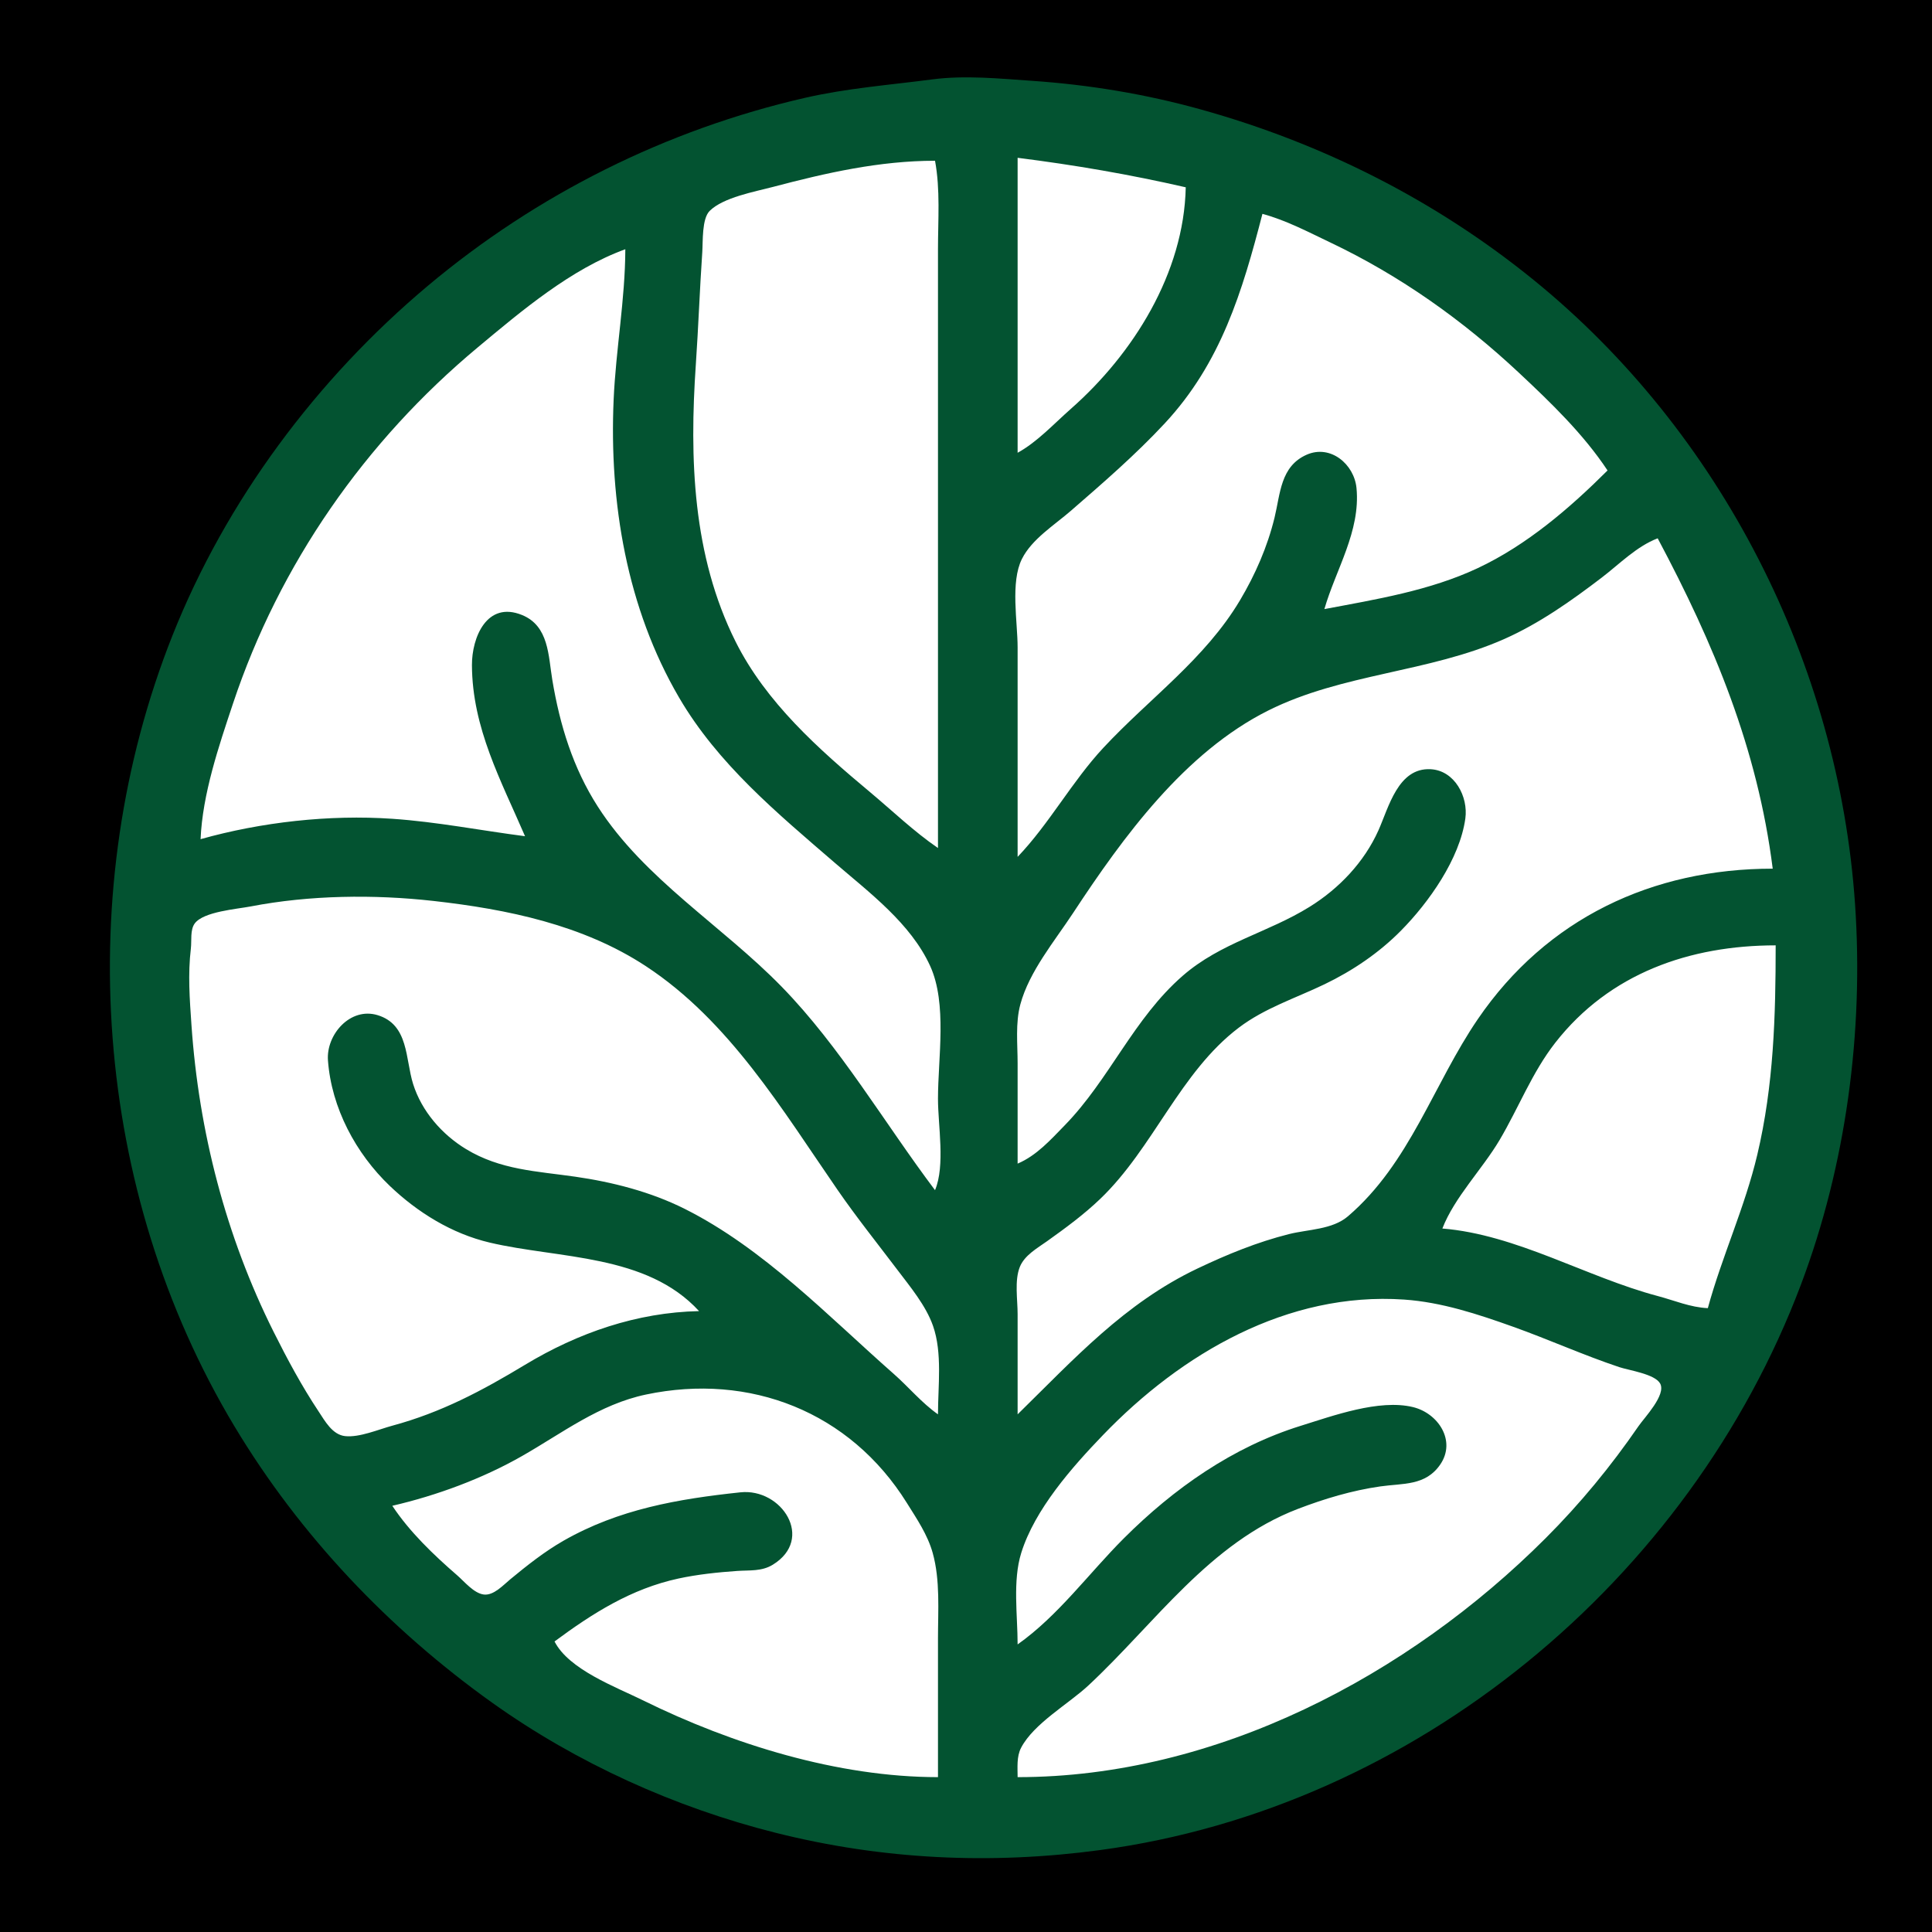
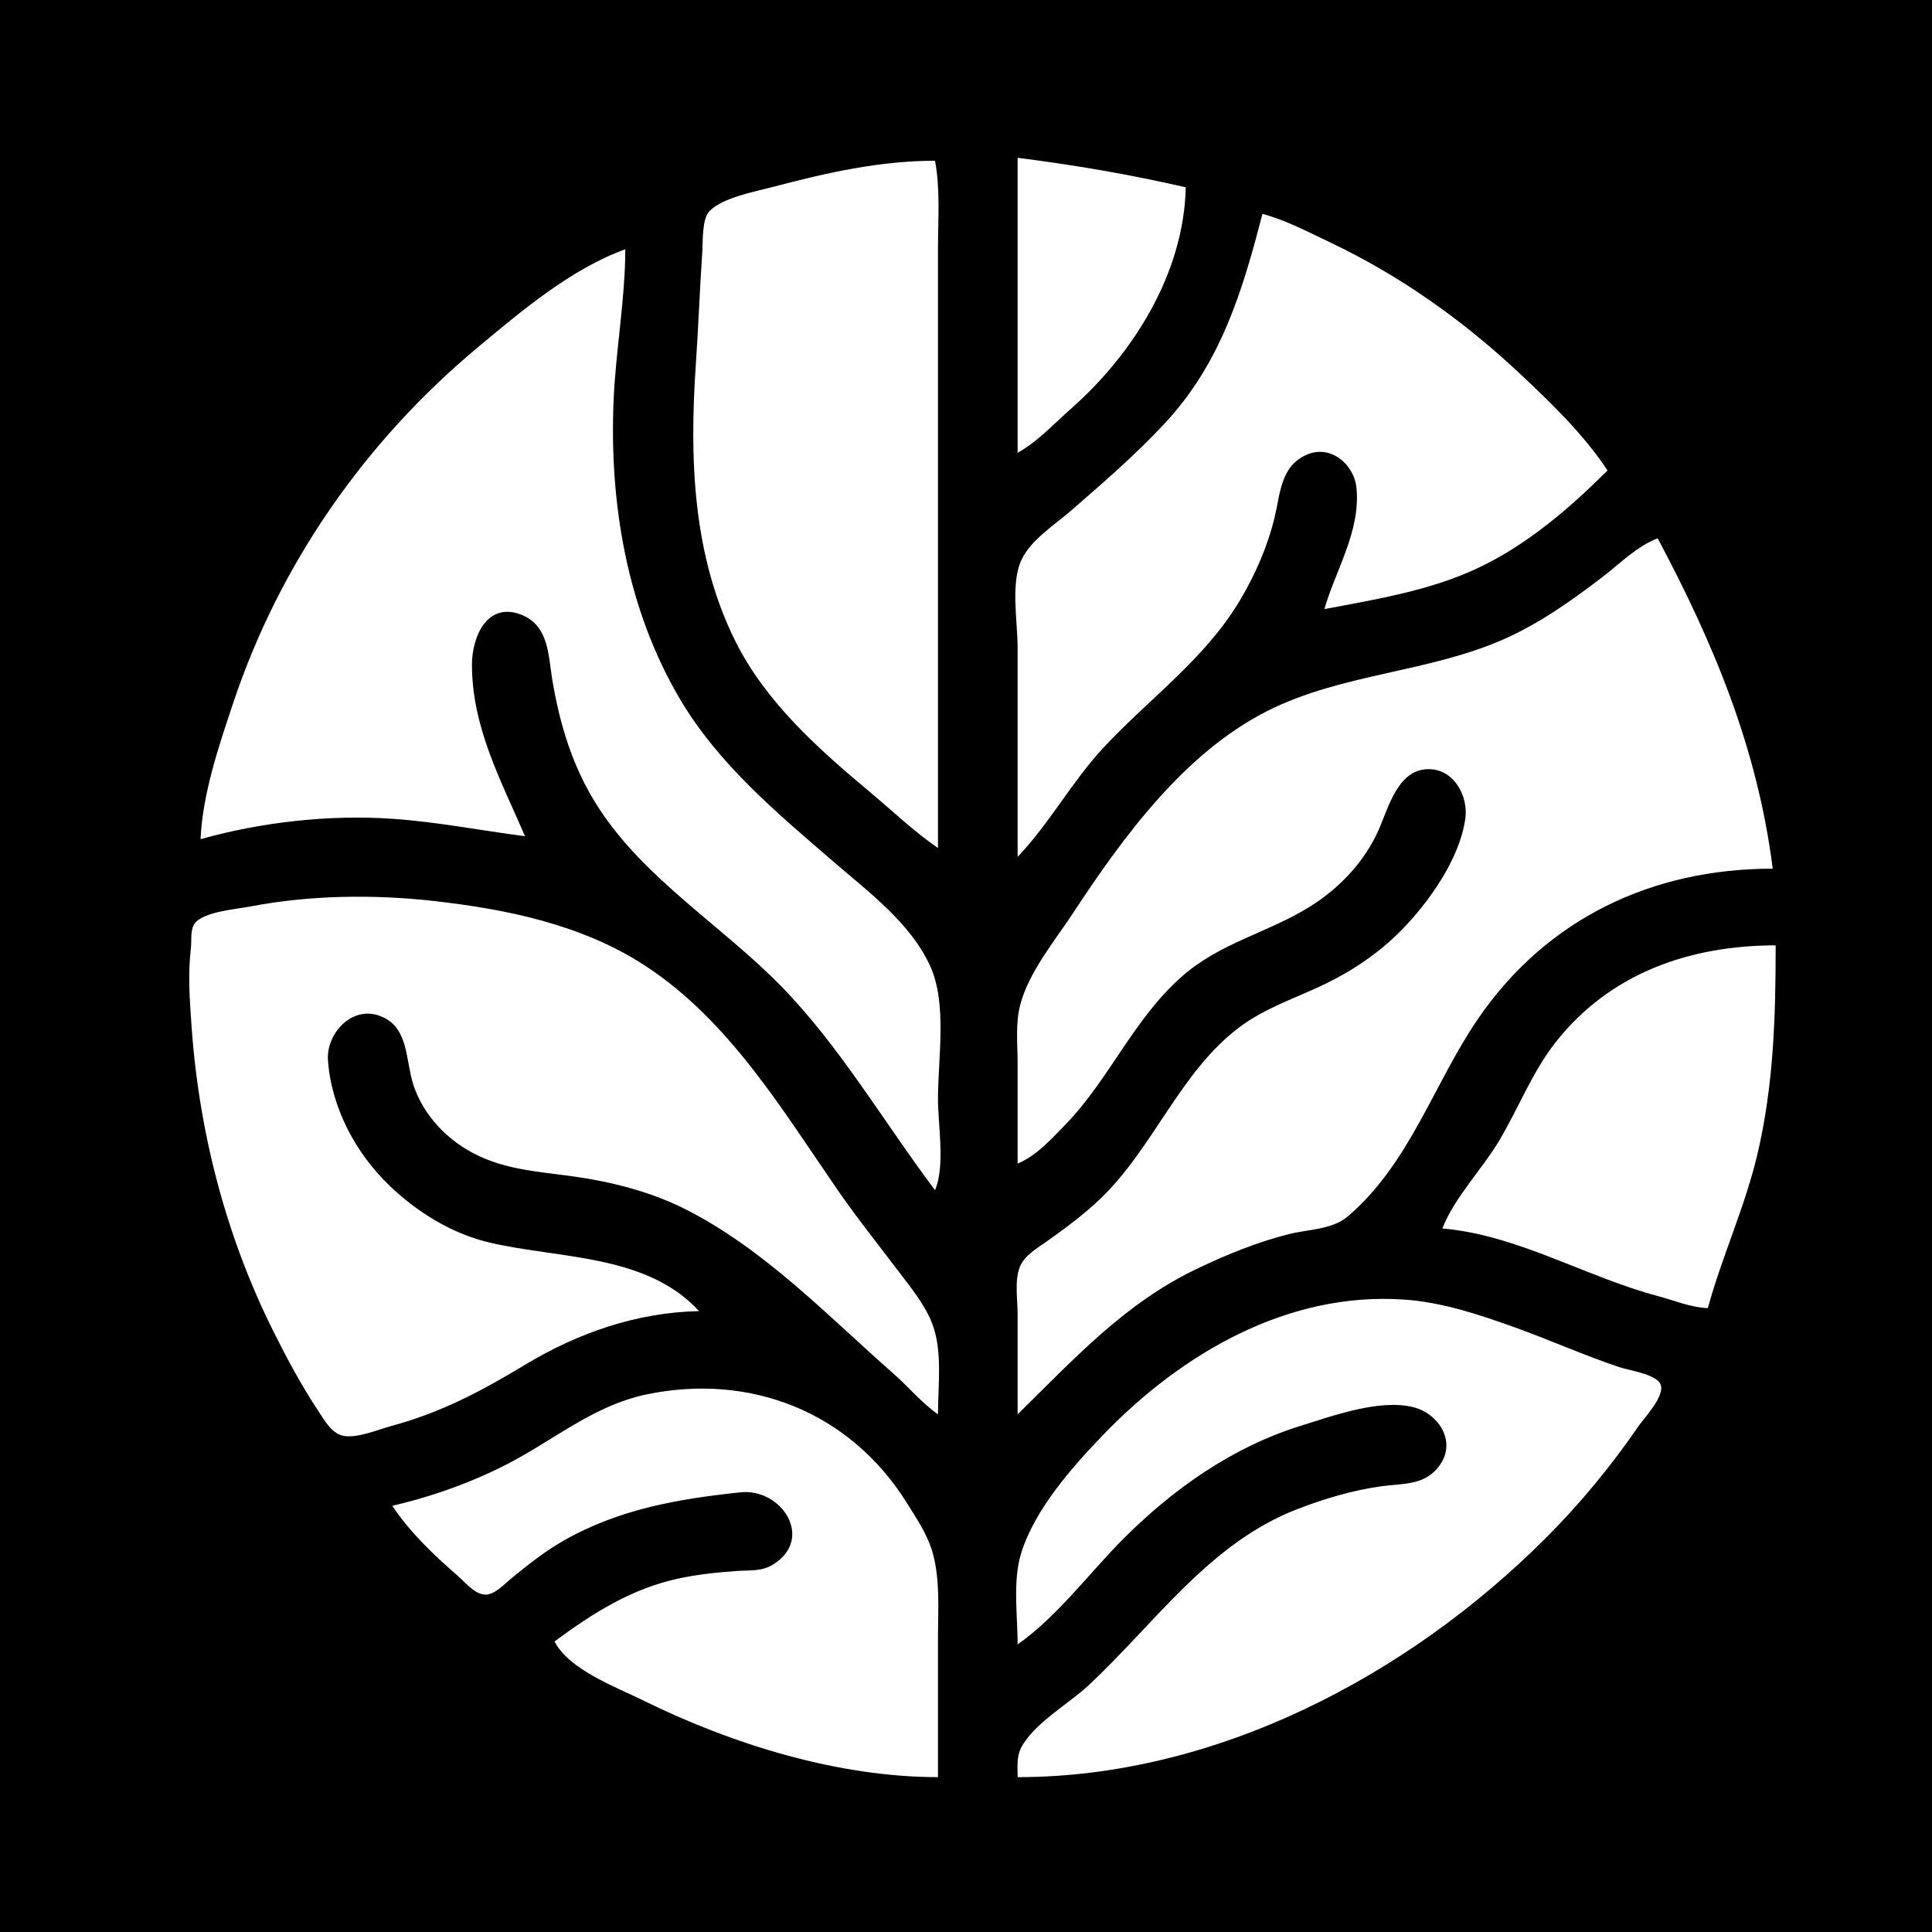
<svg xmlns="http://www.w3.org/2000/svg" width="1024" height="1024" viewBox="180 280 655 480">
  <path style="fill:#00000000; stroke:none;" d="M0 0L0 1024L1024 1024L1024 0L0 0z" />
-   <path style="fill:#035331; stroke:none;" d="M496 219.424C481.587 221.317 467.241 222.388 453 225.651C405.888 236.448 362.035 258.354 325 289.438C287.386 321.009 256.596 362.268 238.45 408C204.238 494.22 211.601 596.253 259.449 676C281.66 713.018 311.905 744.838 347 769.859C375.633 790.273 408.923 805.313 443 813.873C479.293 822.991 515.983 824.704 553 819.718C659.819 805.328 752.765 728.259 790.575 628C805.901 587.36 811.876 542.299 808.911 499C803.334 417.568 763.498 339.061 700 287.46C666.68 260.383 628.275 241.049 587 229.576C568.322 224.384 549.31 221.24 530 219.911C518.827 219.141 507.192 217.955 496 219.424z" />
  <path style="fill:#FFFFFF; stroke:none;" d="M525 246L525 346C531.636 342.368 537.33 336.147 543 331.155C564.18 312.508 581.399 285.107 582 256C562.937 251.63 544.392 248.451 525 246M498 480L498 326L498 277C498 267.068 498.818 256.794 497 247C478.2 247 460.095 251.104 442 255.884C435.857 257.507 425.235 259.411 420.603 263.994C417.917 266.652 418.338 274.378 418.09 278C417.223 290.655 416.777 303.345 415.91 316C413.726 347.894 414.758 380.775 429.37 410C439.705 430.67 457.55 446.499 475 461.08C482.566 467.402 489.865 474.438 498 480M608 265C601.182 291.34 593.932 315.545 574.911 336C564.993 346.665 553.979 356.183 543 365.718C537.447 370.541 529.827 375.262 526.457 382C522.499 389.912 525 403.317 525 412L525 483C535.733 471.793 543.401 457.476 554.089 446C569.7 429.241 588.512 415.976 600.396 396C605.588 387.272 609.688 377.888 612.102 368C614.081 359.89 614.084 350.585 623.001 346.657C631.071 343.101 639.123 349.885 639.894 358C641.286 372.649 632.865 385.576 629 399C646.515 395.7 664.736 392.751 681 385.11C697.603 377.311 712.117 364.848 725 352C716.838 339.661 705.741 328.971 694.996 318.911C675.907 301.04 654.65 285.944 631 274.703C623.431 271.105 616.13 267.219 608 265M248 477C268.603 471.208 291.618 468.625 313 470.089C328.186 471.129 342.948 474.056 358 476C349.863 457.116 340.095 439.323 340.001 418C339.959 408.655 345.05 396.133 356.996 401.009C366.105 404.728 365.882 414.805 367.247 423C369.794 438.288 374.239 452.841 382.698 466C398.508 490.592 424.773 506.28 444.985 527C464.908 547.423 479.864 573.263 497 596C500.507 587.642 498 574.06 498 565C498 551.261 501.183 532.781 495.353 520C488.756 505.541 474.711 495.106 463 485C443.516 468.186 423.407 451.543 410.228 429C392.483 398.645 386.514 362.824 388.039 328C388.784 311.004 391.953 294.03 392 277C373.545 283.716 356.895 297.834 342 310.247C303.766 342.111 274.75 383.751 259 431C254.174 445.478 248.661 461.652 248 477M525 587C531.422 584.281 536.181 578.926 540.985 574C556.179 558.42 564.299 537.815 581 523.289C593.938 512.037 609.791 508.753 624 499.934C633.979 493.741 642.501 484.798 647.334 474C650.8 466.257 653.971 452.719 665 453.283C673.197 453.703 677.813 462.635 676.789 470C674.887 483.692 664.396 498.464 654.985 507.996C647.517 515.561 638.571 521.615 629 526.216C619.187 530.933 608.782 534.25 600 540.9C580.013 556.032 571.067 581.658 553 598.961C547.438 604.287 541.256 608.828 535 613.291C531.666 615.669 527.34 618.048 525.742 622.039C523.904 626.634 525 633.133 525 638L525 672C544.106 653.281 561.286 634.3 586 622.552C596.021 617.788 606.206 613.606 617 610.895C623.544 609.252 631.694 609.392 636.996 604.852C658.018 586.852 665.946 560.08 681.029 538C704.385 503.807 740.256 487 781 487C775.851 446.29 761.116 410.915 742 375C734.789 377.774 729.078 383.704 723 388.346C712.738 396.184 701.861 403.879 690 409.138C664.332 420.52 635.156 420.793 610 433.37C581.671 447.535 560.784 476.213 543.831 502C537.554 511.548 528.953 521.815 525.927 533C524.208 539.357 525 546.474 525 553L525 587M417 637C399.165 617.542 369.493 619.305 346 613.764C333.218 610.749 321.599 603.58 312.17 594.575C300.62 583.543 292.369 568.102 291.185 552C290.545 543.286 298.728 533.851 307.999 536.657C318.633 539.875 317.387 551.517 320.054 560C322.957 569.233 329.811 577.099 338 582.073C349.654 589.152 361.967 589.557 375 591.428C387.629 593.241 400.544 596.543 412 602.27C438.808 615.672 460.713 638.664 483 658.286C488.097 662.773 492.438 668.082 498 672C498 662.421 499.537 651.193 496.316 642C493.909 635.131 488.573 628.735 484.231 623C477.457 614.051 470.405 605.239 464.025 596C445.199 568.736 427.318 538.695 399 520.079C377.671 506.057 352.02 500.759 327 497.95C306.808 495.683 284.995 495.948 265 499.805C260.341 500.703 248.995 501.549 246.028 505.564C244.413 507.749 245.018 511.439 244.715 514C243.668 522.838 244.303 531.183 244.91 540C247.394 576.069 256.548 611.591 272.753 644C277.377 653.247 282.275 662.379 288.004 671C290.176 674.269 292.666 678.908 297.004 679.382C301.855 679.911 308.336 677.11 313 675.849C329.612 671.355 343.356 664.042 358 655.204C375.957 644.366 395.914 637.435 417 637M669 609C694.181 611.057 717.789 625.458 742 631.884C747.715 633.401 753.038 635.728 759 636C763.796 618.43 771.542 601.843 775.765 584C781.335 560.469 782 537.038 782 513C752.867 513.019 725.705 522.455 707.289 546C699.431 556.047 694.842 568.106 688.397 579C682.55 588.883 673.096 598.411 669 609M525 750C538.699 740.35 549.221 725.813 561.025 714.025C577.964 697.107 597.952 683.047 621 675.884C631.867 672.507 647.547 666.768 659 669.533C667.627 671.616 673.751 680.997 668.297 688.985C663.304 696.297 655.686 695.327 648 696.428C638.374 697.807 629.074 700.591 620 704.065C590.036 715.537 571.617 742.843 549 763.911C542.238 770.209 530.489 776.798 526.179 785.039C524.613 788.035 525.002 791.732 525 795C592.307 795 657.387 760.613 704 714C715.728 702.272 726.099 689.67 735.502 676C737.51 673.08 744.932 665.404 742.839 661.563C741.074 658.324 732.295 657.099 729 656C716.817 651.935 705.093 646.626 693 642.308C681.058 638.043 668.76 633.964 656 633.089C616.452 630.379 580.545 651.394 553.961 679.004C543.438 689.933 530.825 704.214 526.221 719C523.273 728.467 525 740.171 525 750M313 703C318.856 711.853 327.002 719.644 335 726.576C337.43 728.682 340.635 732.651 344 733.083C347.37 733.515 350.656 729.852 353 727.92C358.693 723.225 364.58 718.546 371 714.873C389.771 704.134 409.88 700.686 431 698.439C445.042 696.945 456.258 714.235 441.985 722.991C438.236 725.29 434.181 724.802 430 725.089C423.411 725.543 416.461 726.269 410 727.668C394.008 731.132 380.945 739.413 368 749C372.879 758.548 388.744 764.404 398 768.966C428.198 783.852 464.057 794.996 498 795L498 748C498 738.496 498.793 728.262 496.215 719C494.486 712.792 490.793 707.399 487.424 702C468.151 671.119 434.267 657.864 399 665.286C383.171 668.618 370.711 678.304 357 686.127C343.564 693.793 328.069 699.514 313 703z" />
</svg>